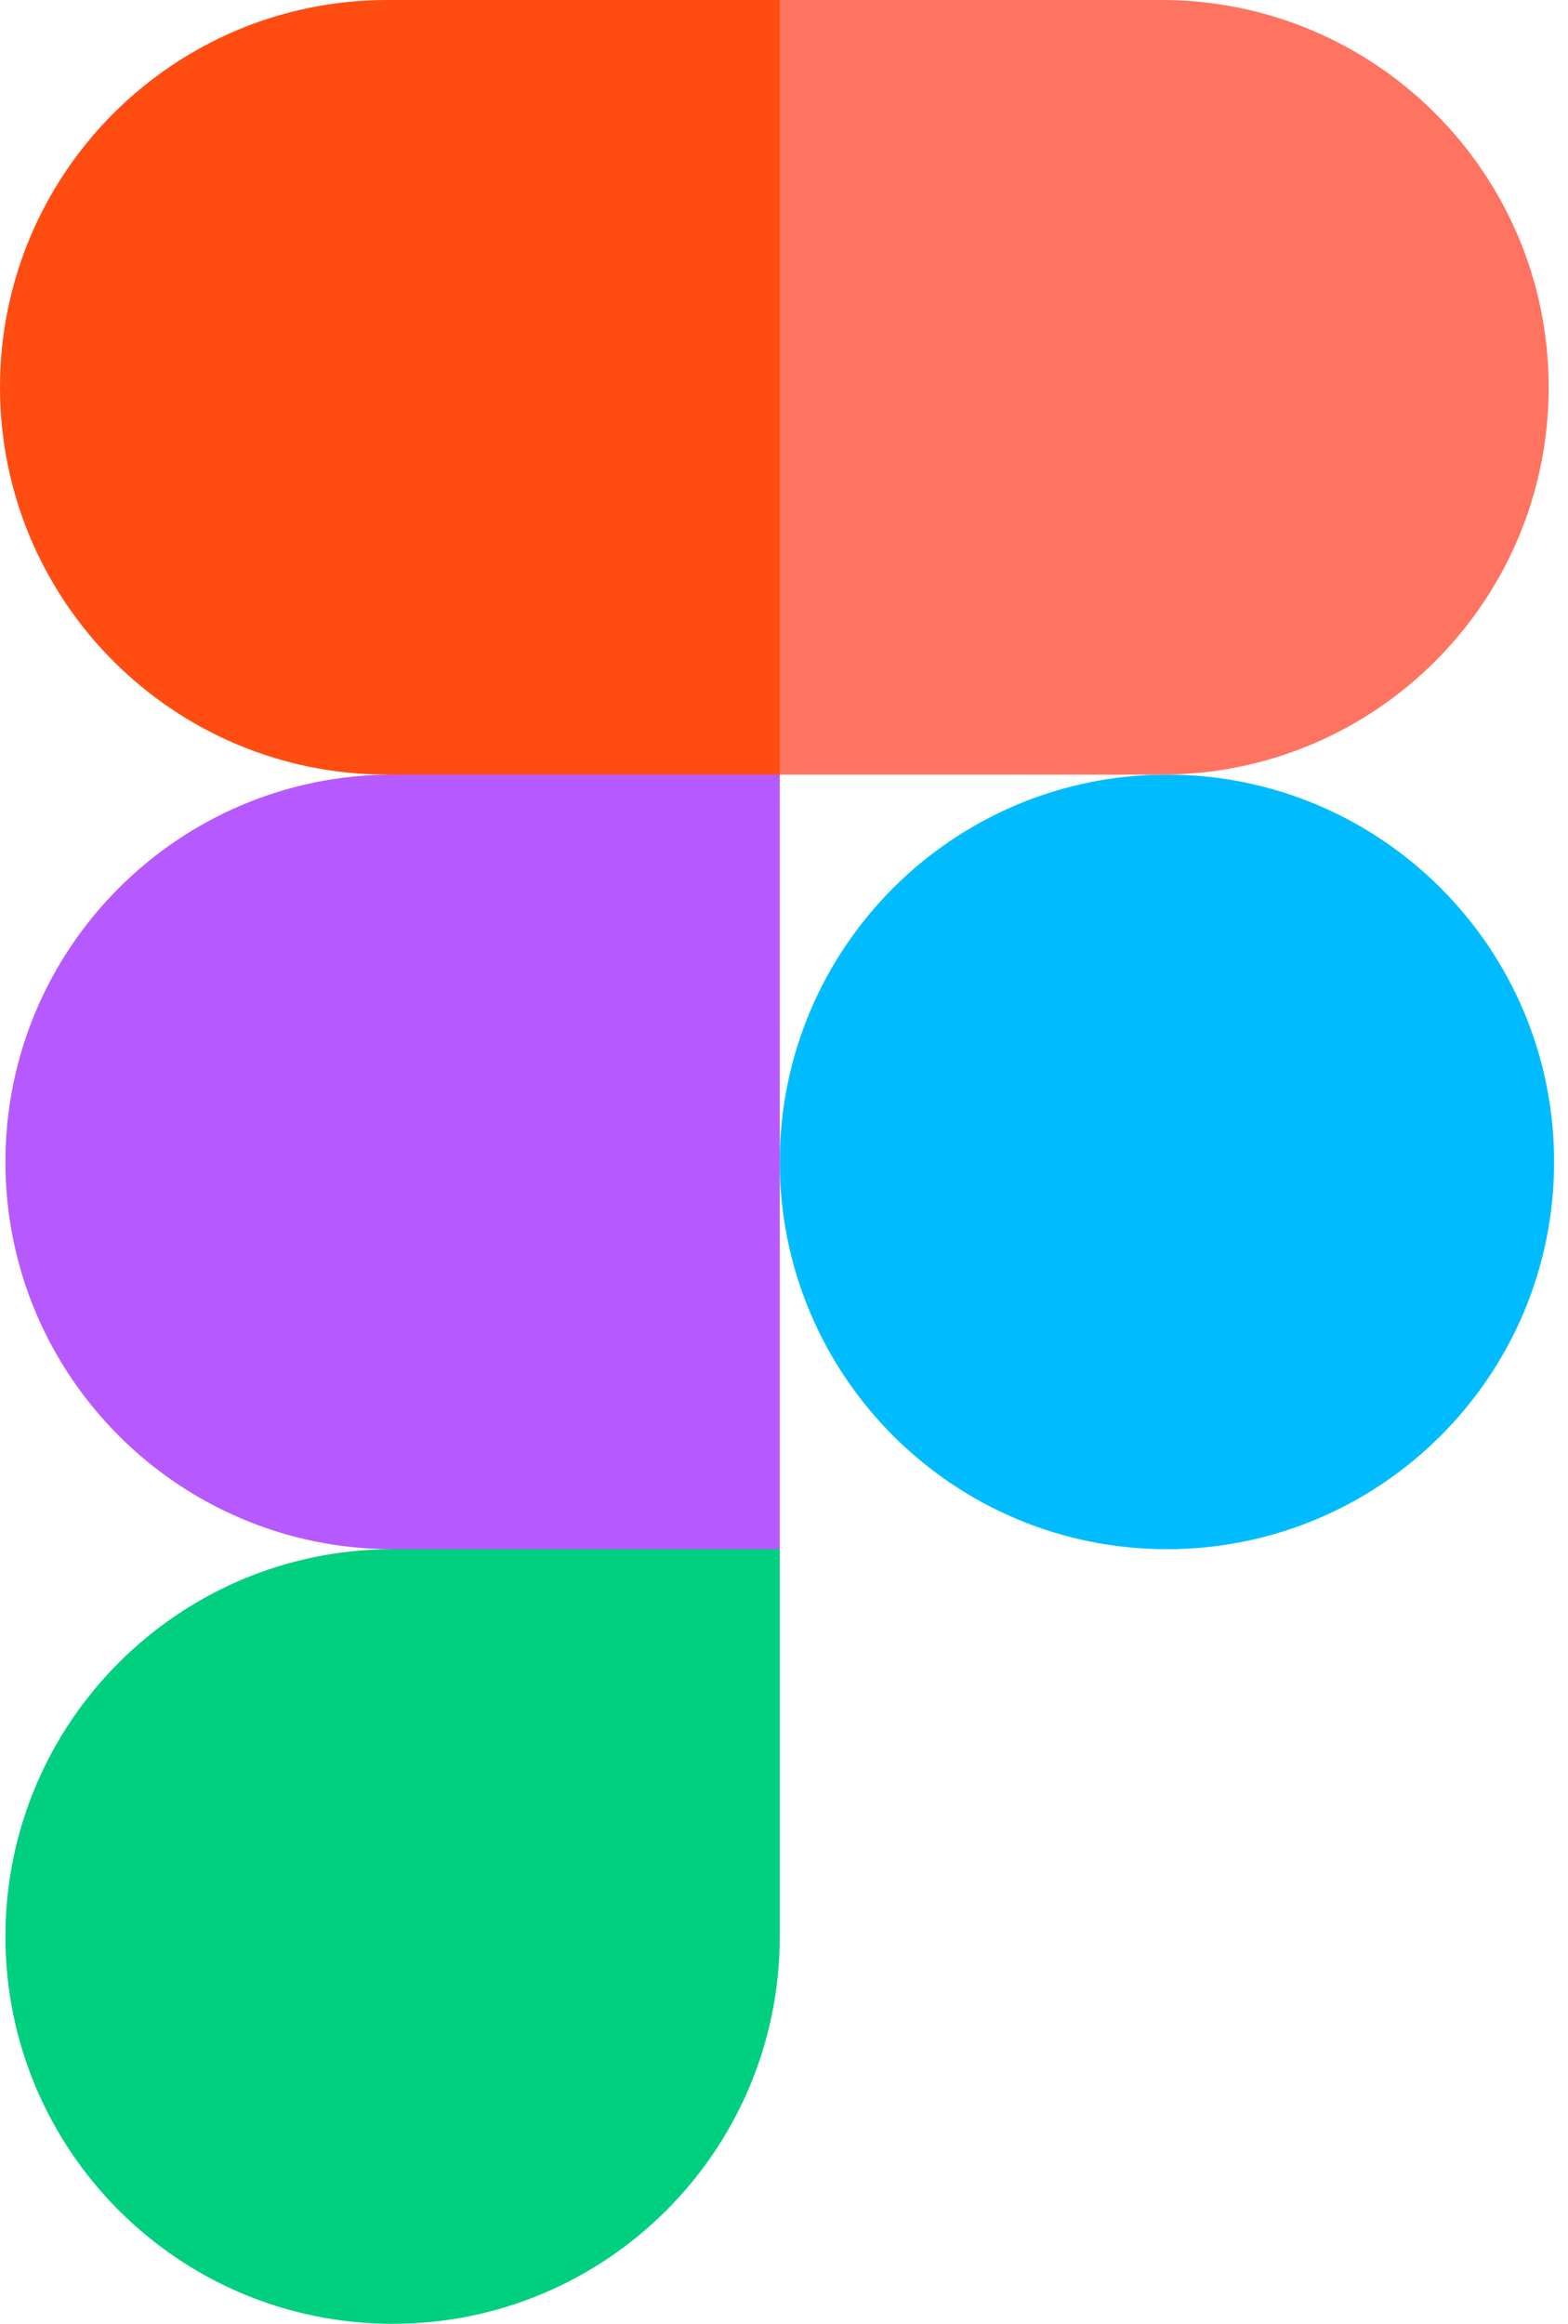
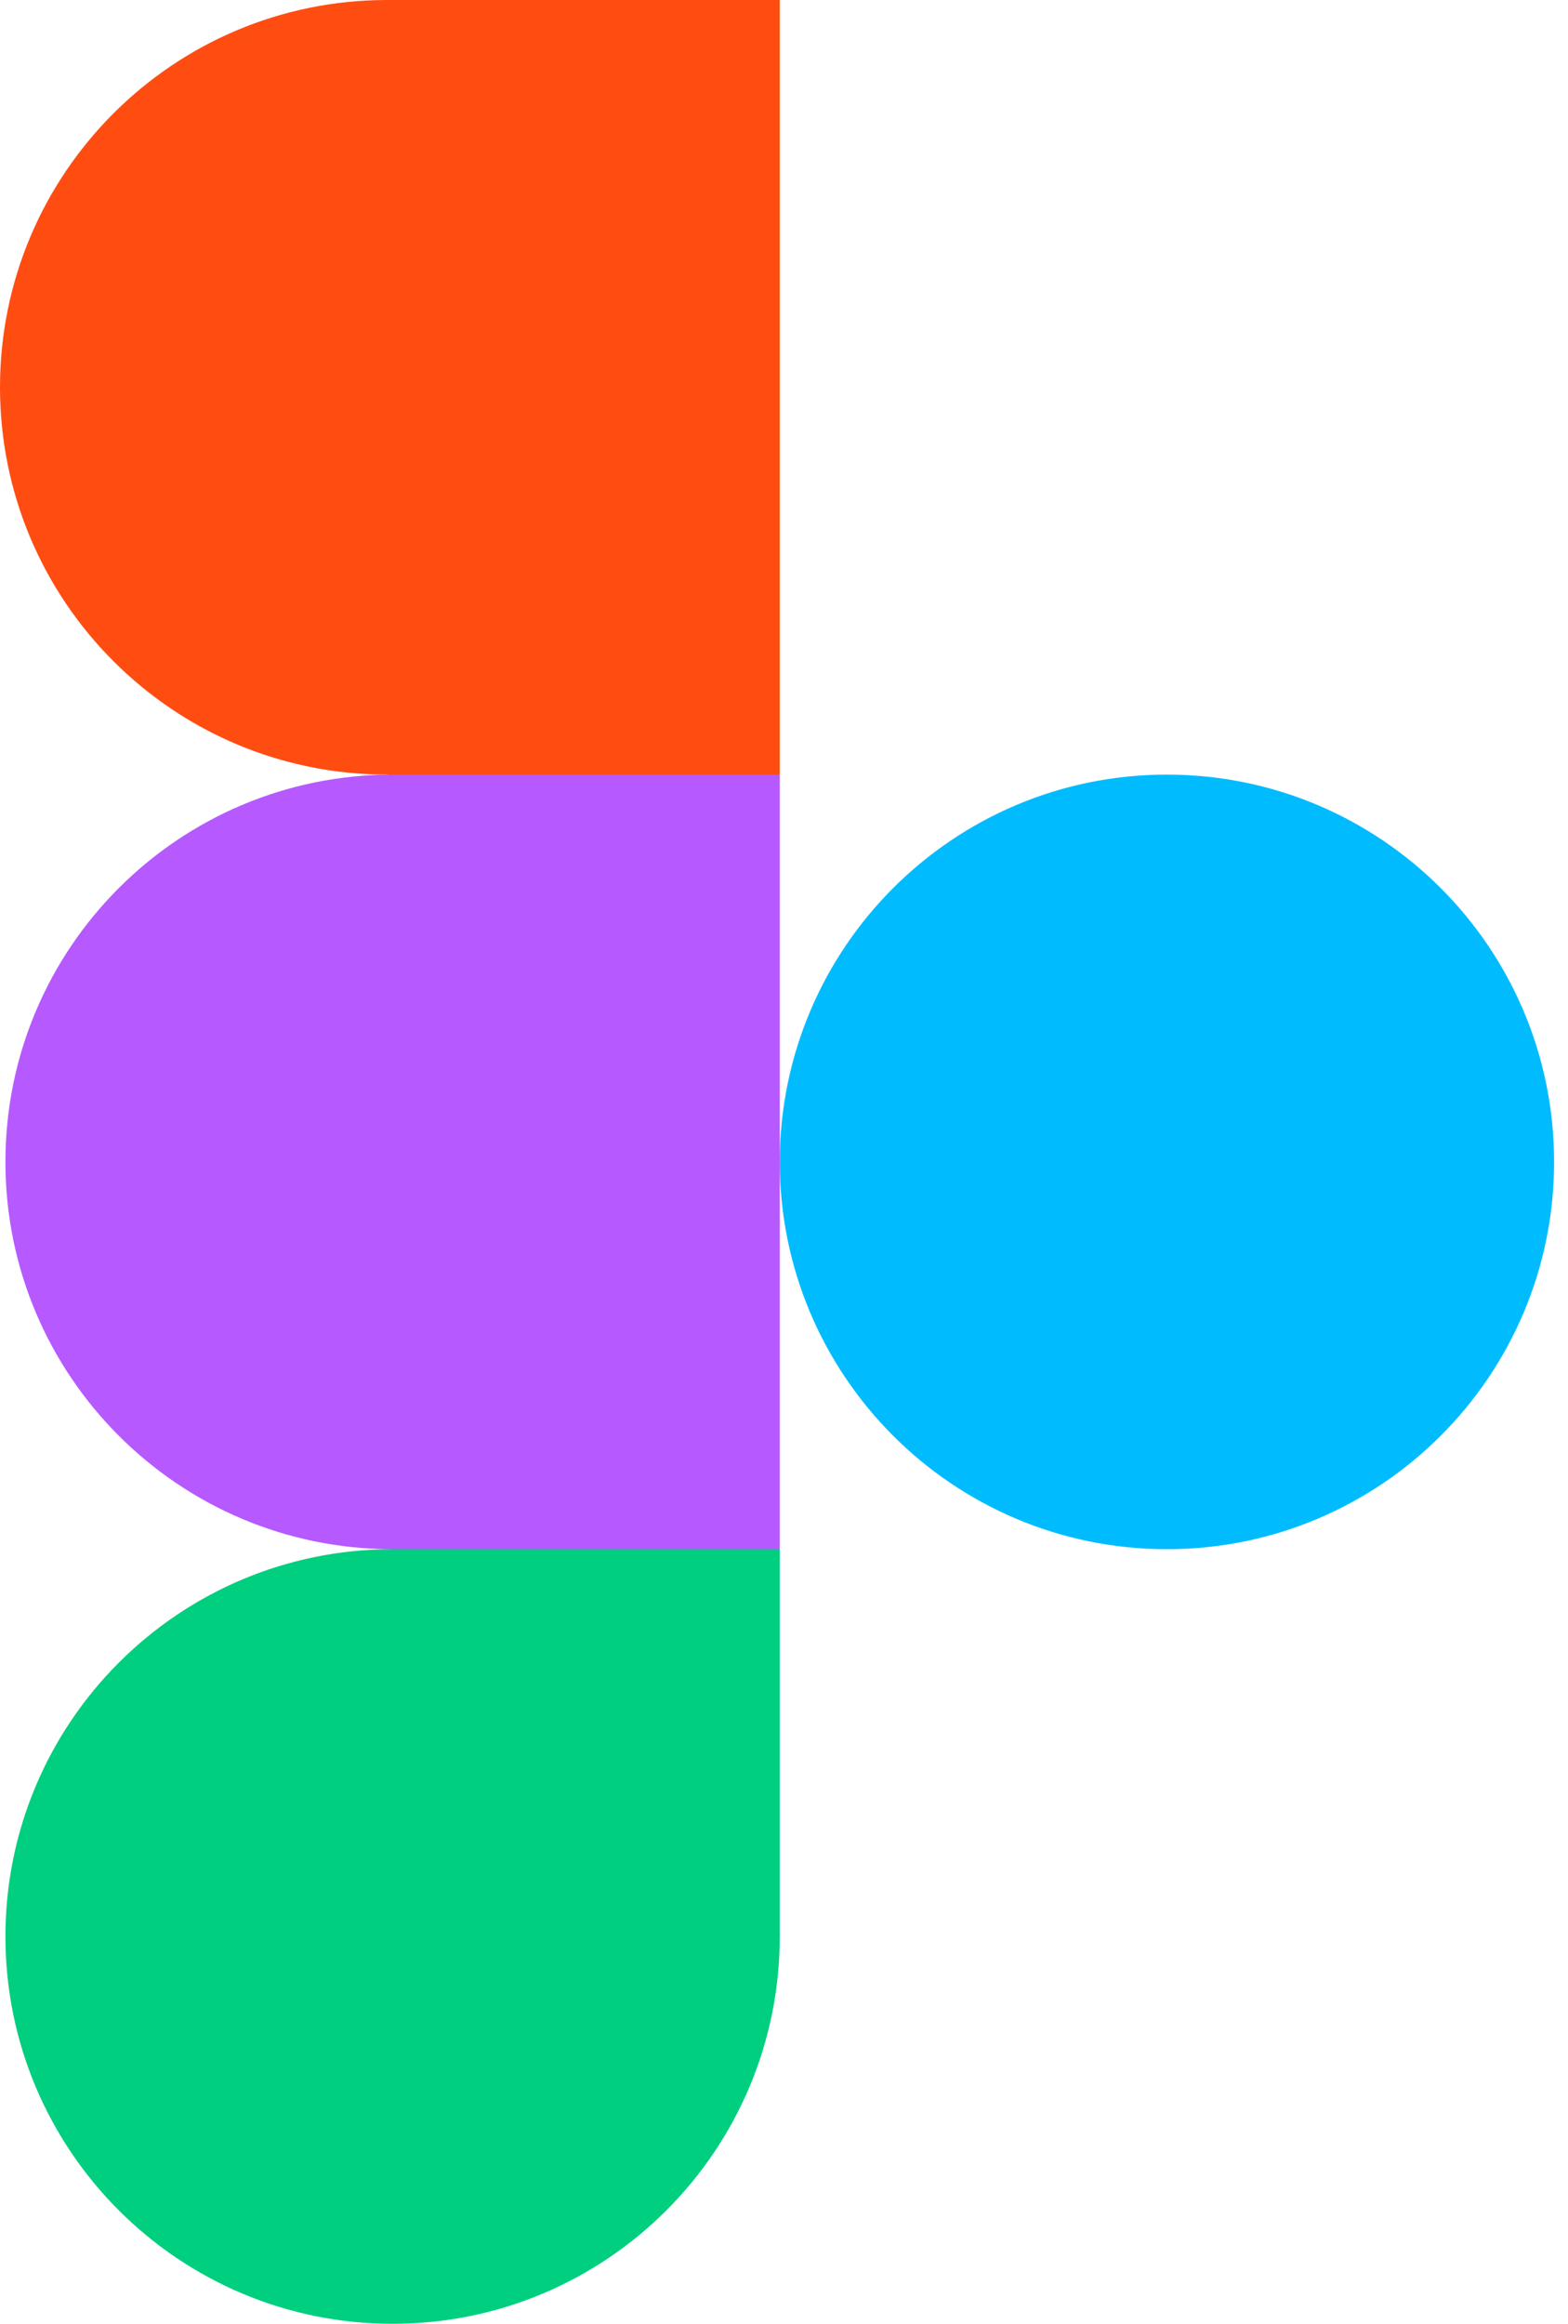
<svg xmlns="http://www.w3.org/2000/svg" width="54" height="80" viewBox="0 0 54 80" fill="none">
-   <path d="M26.854 40C26.854 32.636 32.824 26.667 40.187 26.667C47.551 26.667 53.521 32.636 53.521 40C53.521 47.364 47.551 53.333 40.187 53.333C32.823 53.333 26.854 47.364 26.854 40V40Z" fill="#00BCFF" />
+   <path d="M26.854 40C26.854 32.636 32.824 26.667 40.187 26.667C47.551 26.667 53.521 32.636 53.521 40C53.521 47.364 47.551 53.333 40.187 53.333C32.823 53.333 26.854 47.364 26.854 40Z" fill="#00BCFF" />
  <path d="M0.187 66.667C0.187 59.303 6.157 53.333 13.52 53.333L20.626 49.582L26.854 53.333V66.667C26.854 74.031 20.884 80 13.52 80C6.157 80 0.187 74.031 0.187 66.667V66.667Z" fill="#00CF7F" />
-   <path d="M26.854 0L19.599 12.605L26.854 26.667H40C47.364 26.667 53.334 20.697 53.334 13.333C53.334 5.97 47.364 0 40 0H26.854Z" fill="#FF7361" />
  <path d="M0 13.333C0 20.697 5.97 26.667 13.333 26.667L20.406 29.398L26.854 26.667V0H13.333C5.97 0 0 5.97 0 13.333V13.333Z" fill="#FF4D12" />
  <path d="M0.187 40C0.187 47.364 6.157 53.333 13.52 53.333H26.854V26.667H13.52C6.157 26.667 0.187 32.636 0.187 40V40Z" fill="#B659FF" />
</svg>